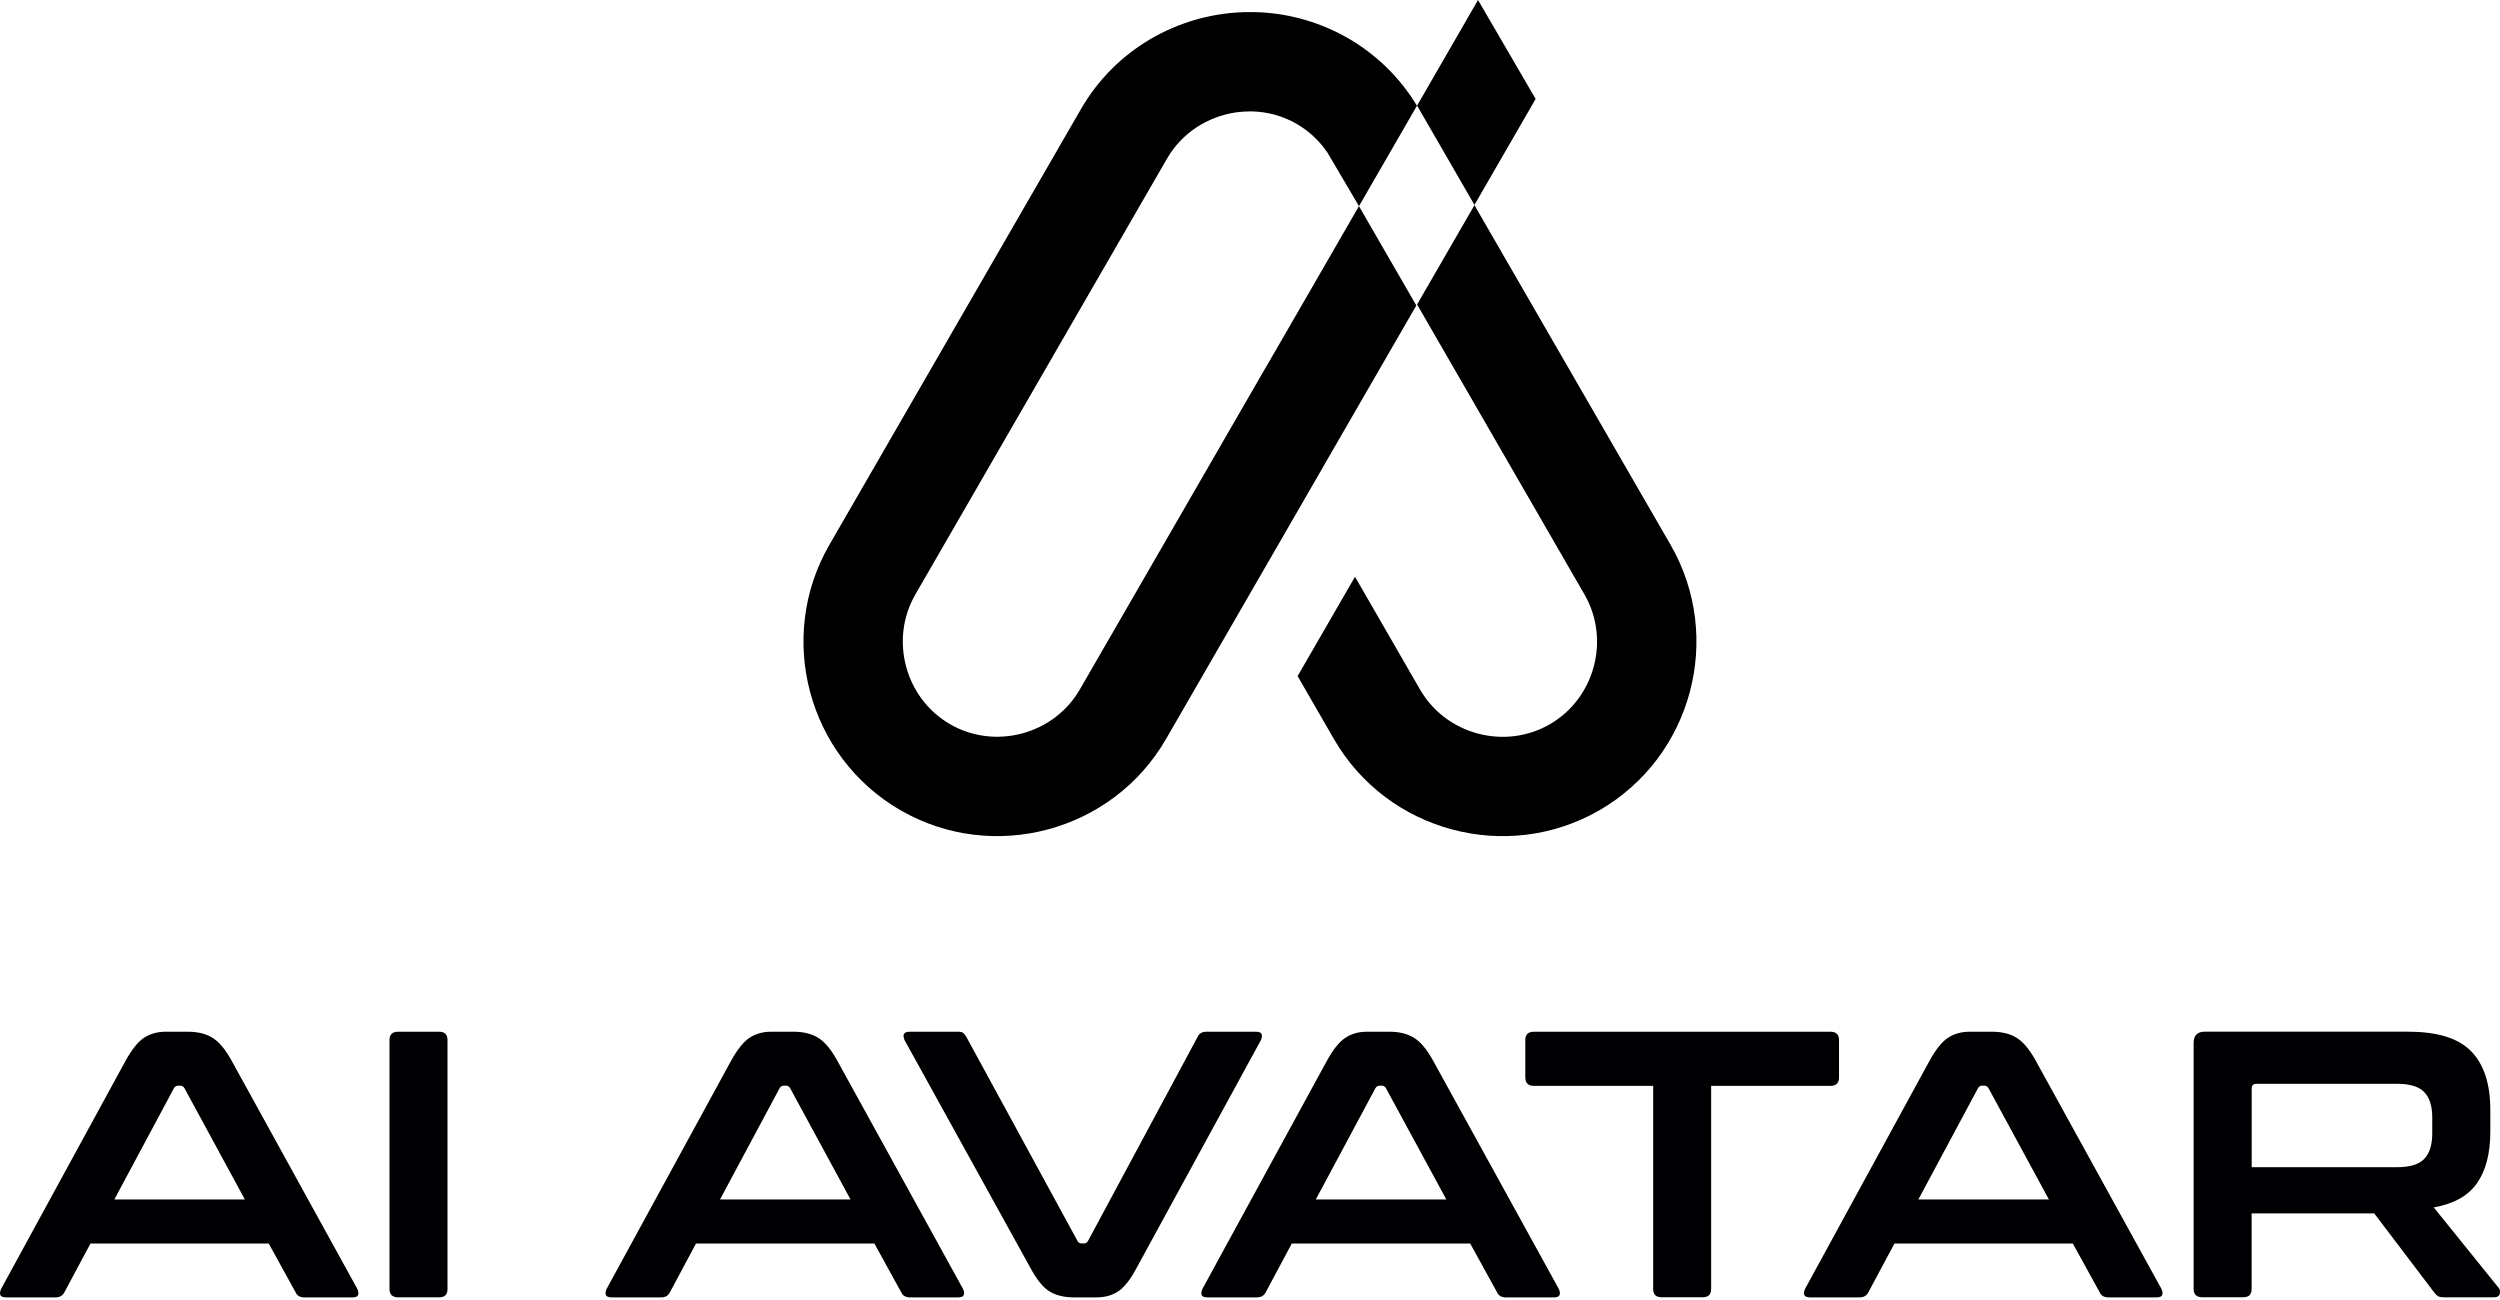
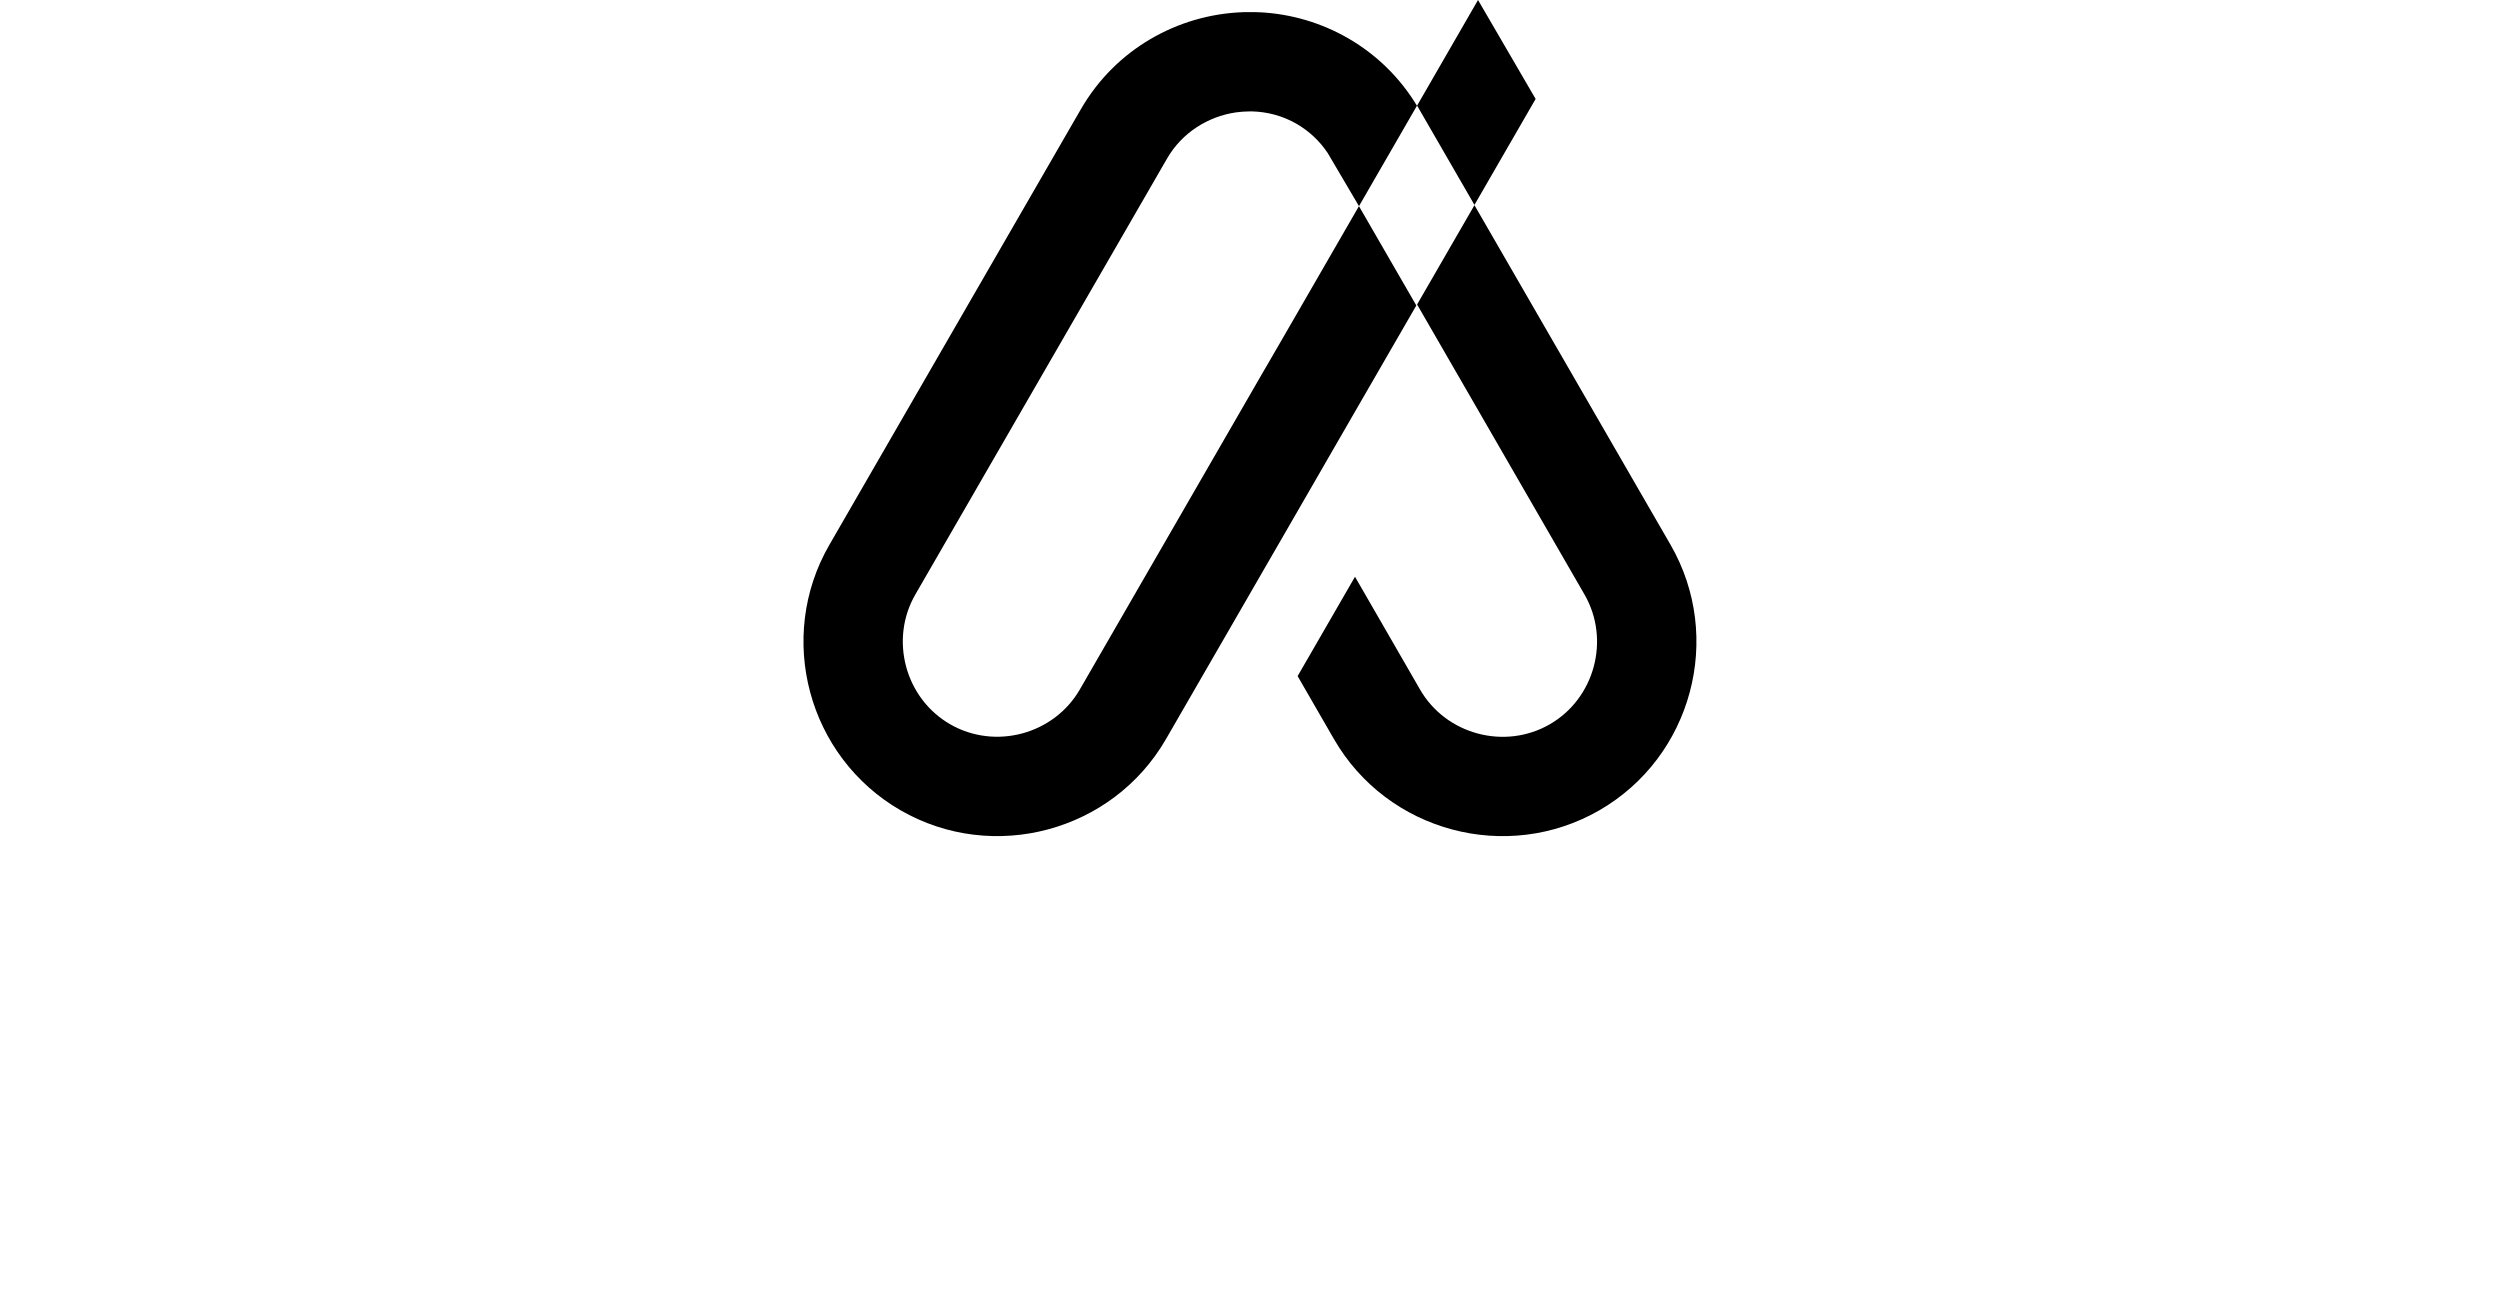
<svg xmlns="http://www.w3.org/2000/svg" width="100" height="52" viewBox="0 0 100 52" fill="none">
-   <path fill-rule="evenodd" clip-rule="evenodd" d="M7.518 41.269C7.904 41.269 8.227 41.346 8.488 41.505C8.752 41.66 9.011 41.968 9.262 42.422L14.287 51.545C14.337 51.647 14.349 51.728 14.324 51.797C14.299 51.862 14.225 51.896 14.103 51.896H12.176C12.005 51.896 11.886 51.831 11.828 51.7L10.749 49.741H3.619L2.571 51.7C2.5 51.831 2.385 51.896 2.223 51.896H0.249C0.118 51.896 0.037 51.862 0.012 51.797C-0.012 51.731 0 51.647 0.05 51.545L5.028 42.422C5.279 41.968 5.528 41.66 5.771 41.505C6.013 41.35 6.296 41.269 6.62 41.269H7.515H7.518ZM4.574 47.978H9.794L7.381 43.532C7.341 43.461 7.285 43.426 7.213 43.426H7.123C7.052 43.426 6.996 43.461 6.955 43.532L4.574 47.978ZM17.567 41.269C17.791 41.269 17.9 41.381 17.9 41.601V51.56C17.9 51.784 17.788 51.893 17.567 51.893H15.928C15.695 51.893 15.58 51.781 15.58 51.56V41.601C15.58 41.378 15.695 41.269 15.928 41.269H17.567ZM31.745 41.269C32.131 41.269 32.454 41.346 32.715 41.505C32.98 41.66 33.237 41.968 33.489 42.422L38.514 51.545C38.564 51.647 38.576 51.728 38.551 51.797C38.526 51.862 38.452 51.896 38.33 51.896H36.403C36.232 51.896 36.114 51.831 36.054 51.7L34.976 49.741H27.84L26.792 51.7C26.721 51.831 26.606 51.896 26.444 51.896H24.47C24.339 51.896 24.258 51.862 24.233 51.797C24.208 51.731 24.221 51.647 24.27 51.545L29.248 42.422C29.5 41.968 29.749 41.66 29.991 41.505C30.234 41.35 30.517 41.269 30.84 41.269H31.736H31.745ZM28.801 47.978H34.021L31.608 43.532C31.568 43.461 31.512 43.426 31.44 43.426H31.35C31.279 43.426 31.223 43.461 31.182 43.532L28.801 47.978ZM38.302 41.269H36.39C36.26 41.269 36.179 41.303 36.154 41.368C36.129 41.434 36.142 41.517 36.191 41.62L41.231 50.742C41.483 51.209 41.741 51.517 41.999 51.669C42.257 51.821 42.584 51.896 42.979 51.896H43.859C44.182 51.896 44.465 51.821 44.707 51.669C44.95 51.517 45.199 51.209 45.45 50.742L50.428 41.62C50.478 41.517 50.491 41.437 50.466 41.368C50.441 41.303 50.366 41.269 50.245 41.269H48.258C48.087 41.269 47.969 41.334 47.91 41.465L43.523 49.633C43.482 49.704 43.426 49.738 43.355 49.738H43.28C43.19 49.738 43.128 49.704 43.097 49.633L38.648 41.465C38.607 41.393 38.564 41.343 38.52 41.312C38.473 41.281 38.402 41.266 38.299 41.266L38.302 41.269ZM55.577 41.269C55.963 41.269 56.286 41.346 56.547 41.505C56.812 41.66 57.07 41.968 57.322 42.422L62.346 51.545C62.396 51.647 62.408 51.728 62.383 51.797C62.358 51.862 62.284 51.896 62.163 51.896H60.235C60.064 51.896 59.946 51.831 59.887 51.7L58.808 49.741H51.672L50.624 51.7C50.553 51.831 50.438 51.896 50.276 51.896H48.302C48.171 51.896 48.09 51.862 48.065 51.797C48.041 51.731 48.053 51.647 48.103 51.545L53.081 42.422C53.332 41.968 53.581 41.66 53.824 41.505C54.066 41.35 54.349 41.269 54.672 41.269H55.568H55.577ZM52.633 47.978H57.853L55.44 43.532C55.4 43.461 55.344 43.426 55.273 43.426H55.182C55.111 43.426 55.055 43.461 55.014 43.532L52.633 47.978ZM73.216 41.269H61.36C61.127 41.269 61.012 41.381 61.012 41.601V43.088C61.012 43.321 61.13 43.436 61.36 43.436H66.127V51.557C66.127 51.781 66.239 51.89 66.46 51.89H68.114C68.337 51.89 68.446 51.778 68.446 51.557V43.436H73.213C73.446 43.436 73.561 43.321 73.561 43.088V41.601C73.561 41.378 73.446 41.269 73.213 41.269H73.216ZM79.683 41.269C80.069 41.269 80.392 41.346 80.653 41.505C80.917 41.66 81.175 41.968 81.427 42.422L86.452 51.545C86.501 51.647 86.514 51.728 86.489 51.797C86.464 51.862 86.389 51.896 86.268 51.896H84.341C84.17 51.896 84.051 51.831 83.992 51.7L82.913 49.741H75.778L74.73 51.7C74.659 51.831 74.543 51.896 74.382 51.896H72.407C72.277 51.896 72.196 51.862 72.171 51.797C72.146 51.731 72.159 51.647 72.208 51.545L77.186 42.422C77.438 41.968 77.687 41.66 77.929 41.505C78.172 41.35 78.455 41.269 78.778 41.269H79.674H79.683ZM76.735 47.978H81.956L79.543 43.532C79.503 43.461 79.447 43.426 79.375 43.426H79.285C79.213 43.426 79.157 43.461 79.117 43.532L76.735 47.978ZM96.348 41.269C97.511 41.269 98.348 41.533 98.854 42.059C99.361 42.584 99.613 43.364 99.613 44.397V45.261C99.613 46.132 99.436 46.819 99.081 47.325C98.727 47.832 98.152 48.156 97.35 48.296L99.946 51.514C99.996 51.563 100.011 51.641 99.992 51.741C99.971 51.843 99.89 51.893 99.75 51.893H97.791C97.66 51.893 97.567 51.877 97.517 51.846C97.468 51.815 97.415 51.765 97.365 51.694L94.968 48.535H90.065V51.557C90.065 51.781 89.953 51.89 89.732 51.89H88.093C87.86 51.89 87.745 51.778 87.745 51.557V41.72C87.745 41.415 87.897 41.266 88.199 41.266H96.352L96.348 41.269ZM90.065 46.688H95.879C96.395 46.688 96.759 46.576 96.97 46.355C97.182 46.132 97.29 45.793 97.29 45.339V44.701C97.29 44.247 97.185 43.905 96.97 43.685C96.759 43.461 96.395 43.352 95.879 43.352H90.264C90.133 43.352 90.068 43.414 90.068 43.535V46.691L90.065 46.688Z" fill="#000002" />
  <path fill-rule="evenodd" clip-rule="evenodd" d="M56.681 4.229L59.121 0L61.425 3.958L58.975 8.202L66.823 21.793C68.959 25.496 67.681 30.271 63.978 32.41C60.275 34.547 55.496 33.269 53.36 29.566L51.905 27.044L54.2 23.07L56.802 27.582C57.84 29.382 60.191 30.01 61.991 28.972C63.791 27.933 64.419 25.583 63.381 23.782L56.684 12.179L58.981 8.202L56.687 4.229H56.681ZM54.361 8.243L56.678 4.229C55.297 1.943 52.9 0.616 50.394 0.491H50.347L50.223 0.485H50.182H50.151H50.008H49.996H49.865H49.85H49.741L49.703 0.488C47.114 0.585 44.623 1.965 43.239 4.362L33.175 21.793C31.036 25.496 32.317 30.271 36.02 32.41C39.723 34.547 44.502 33.266 46.638 29.566L52.844 18.817L52.881 18.752L53.559 17.576L56.653 12.219L54.358 8.246L51.264 13.606L50.695 14.588L50.546 14.843L43.193 27.579C42.154 29.379 39.804 30.007 38.004 28.969C36.203 27.93 35.575 25.579 36.614 23.779L46.678 6.349C47.278 5.307 48.317 4.661 49.433 4.496C49.62 4.471 49.809 4.456 49.999 4.456H50.07H50.077C50.689 4.471 51.305 4.63 51.868 4.956C52.377 5.251 52.794 5.653 53.105 6.116L54.355 8.239L54.361 8.243Z" fill="black" />
</svg>